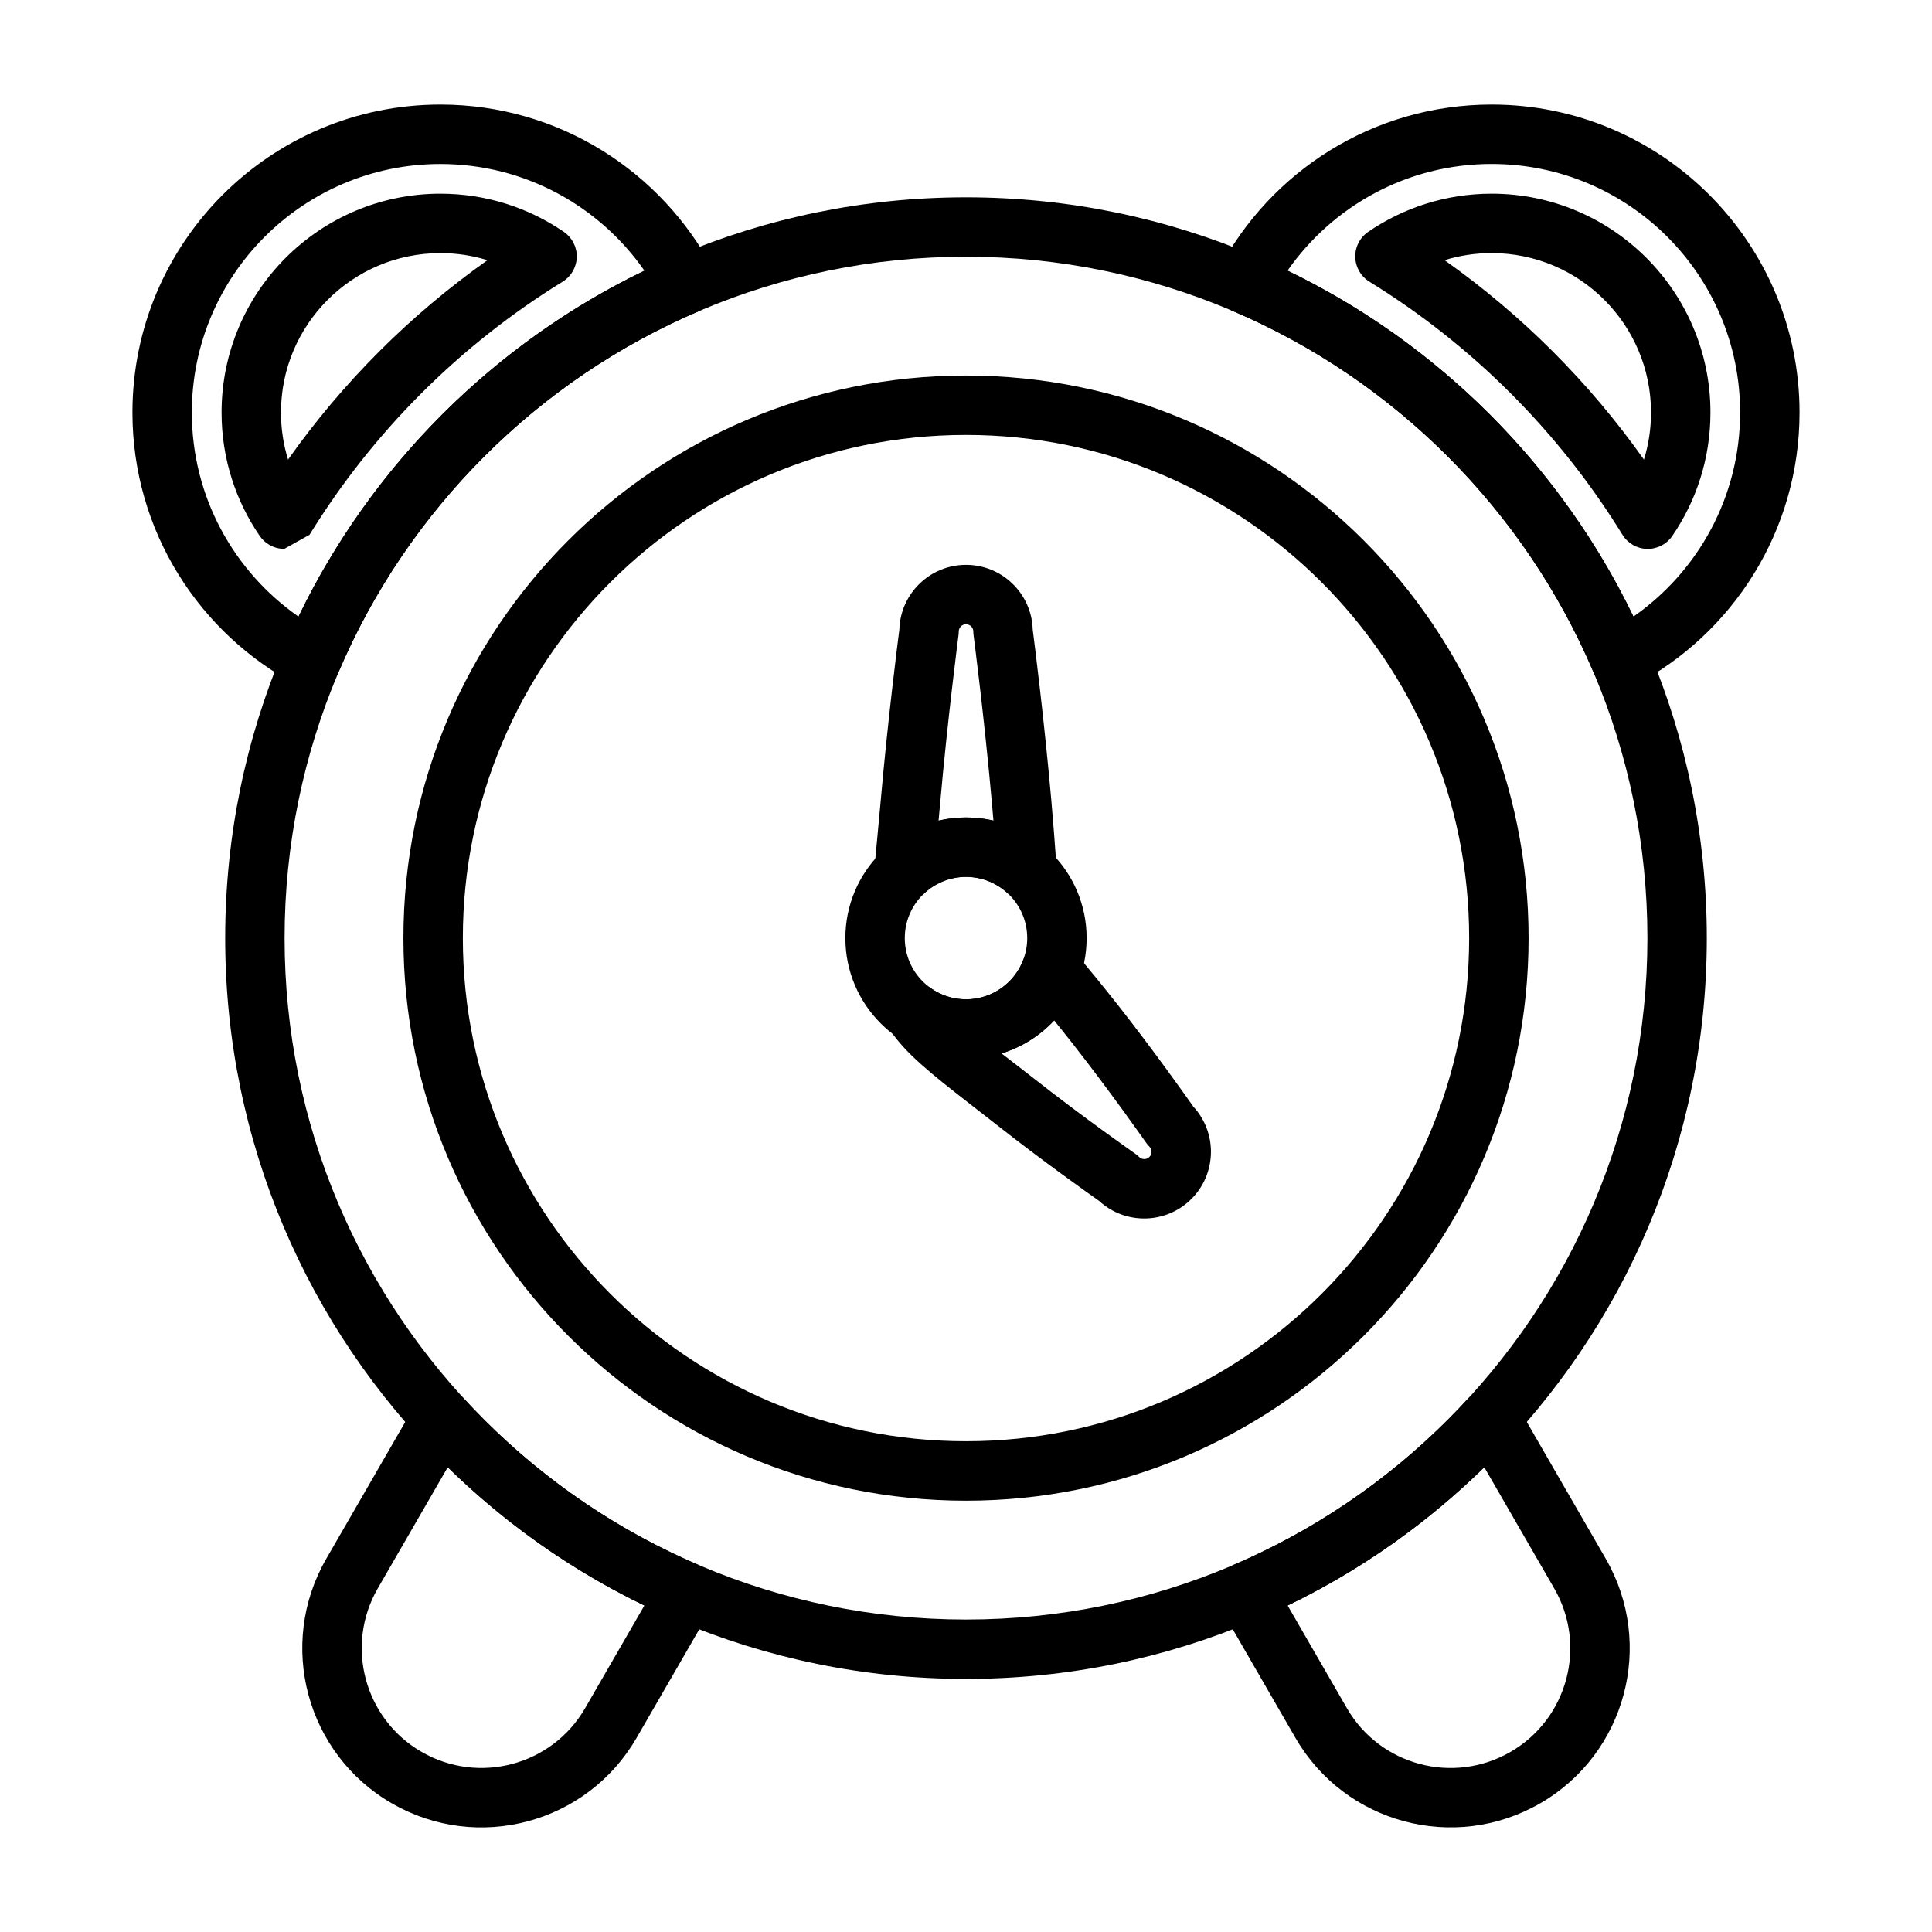
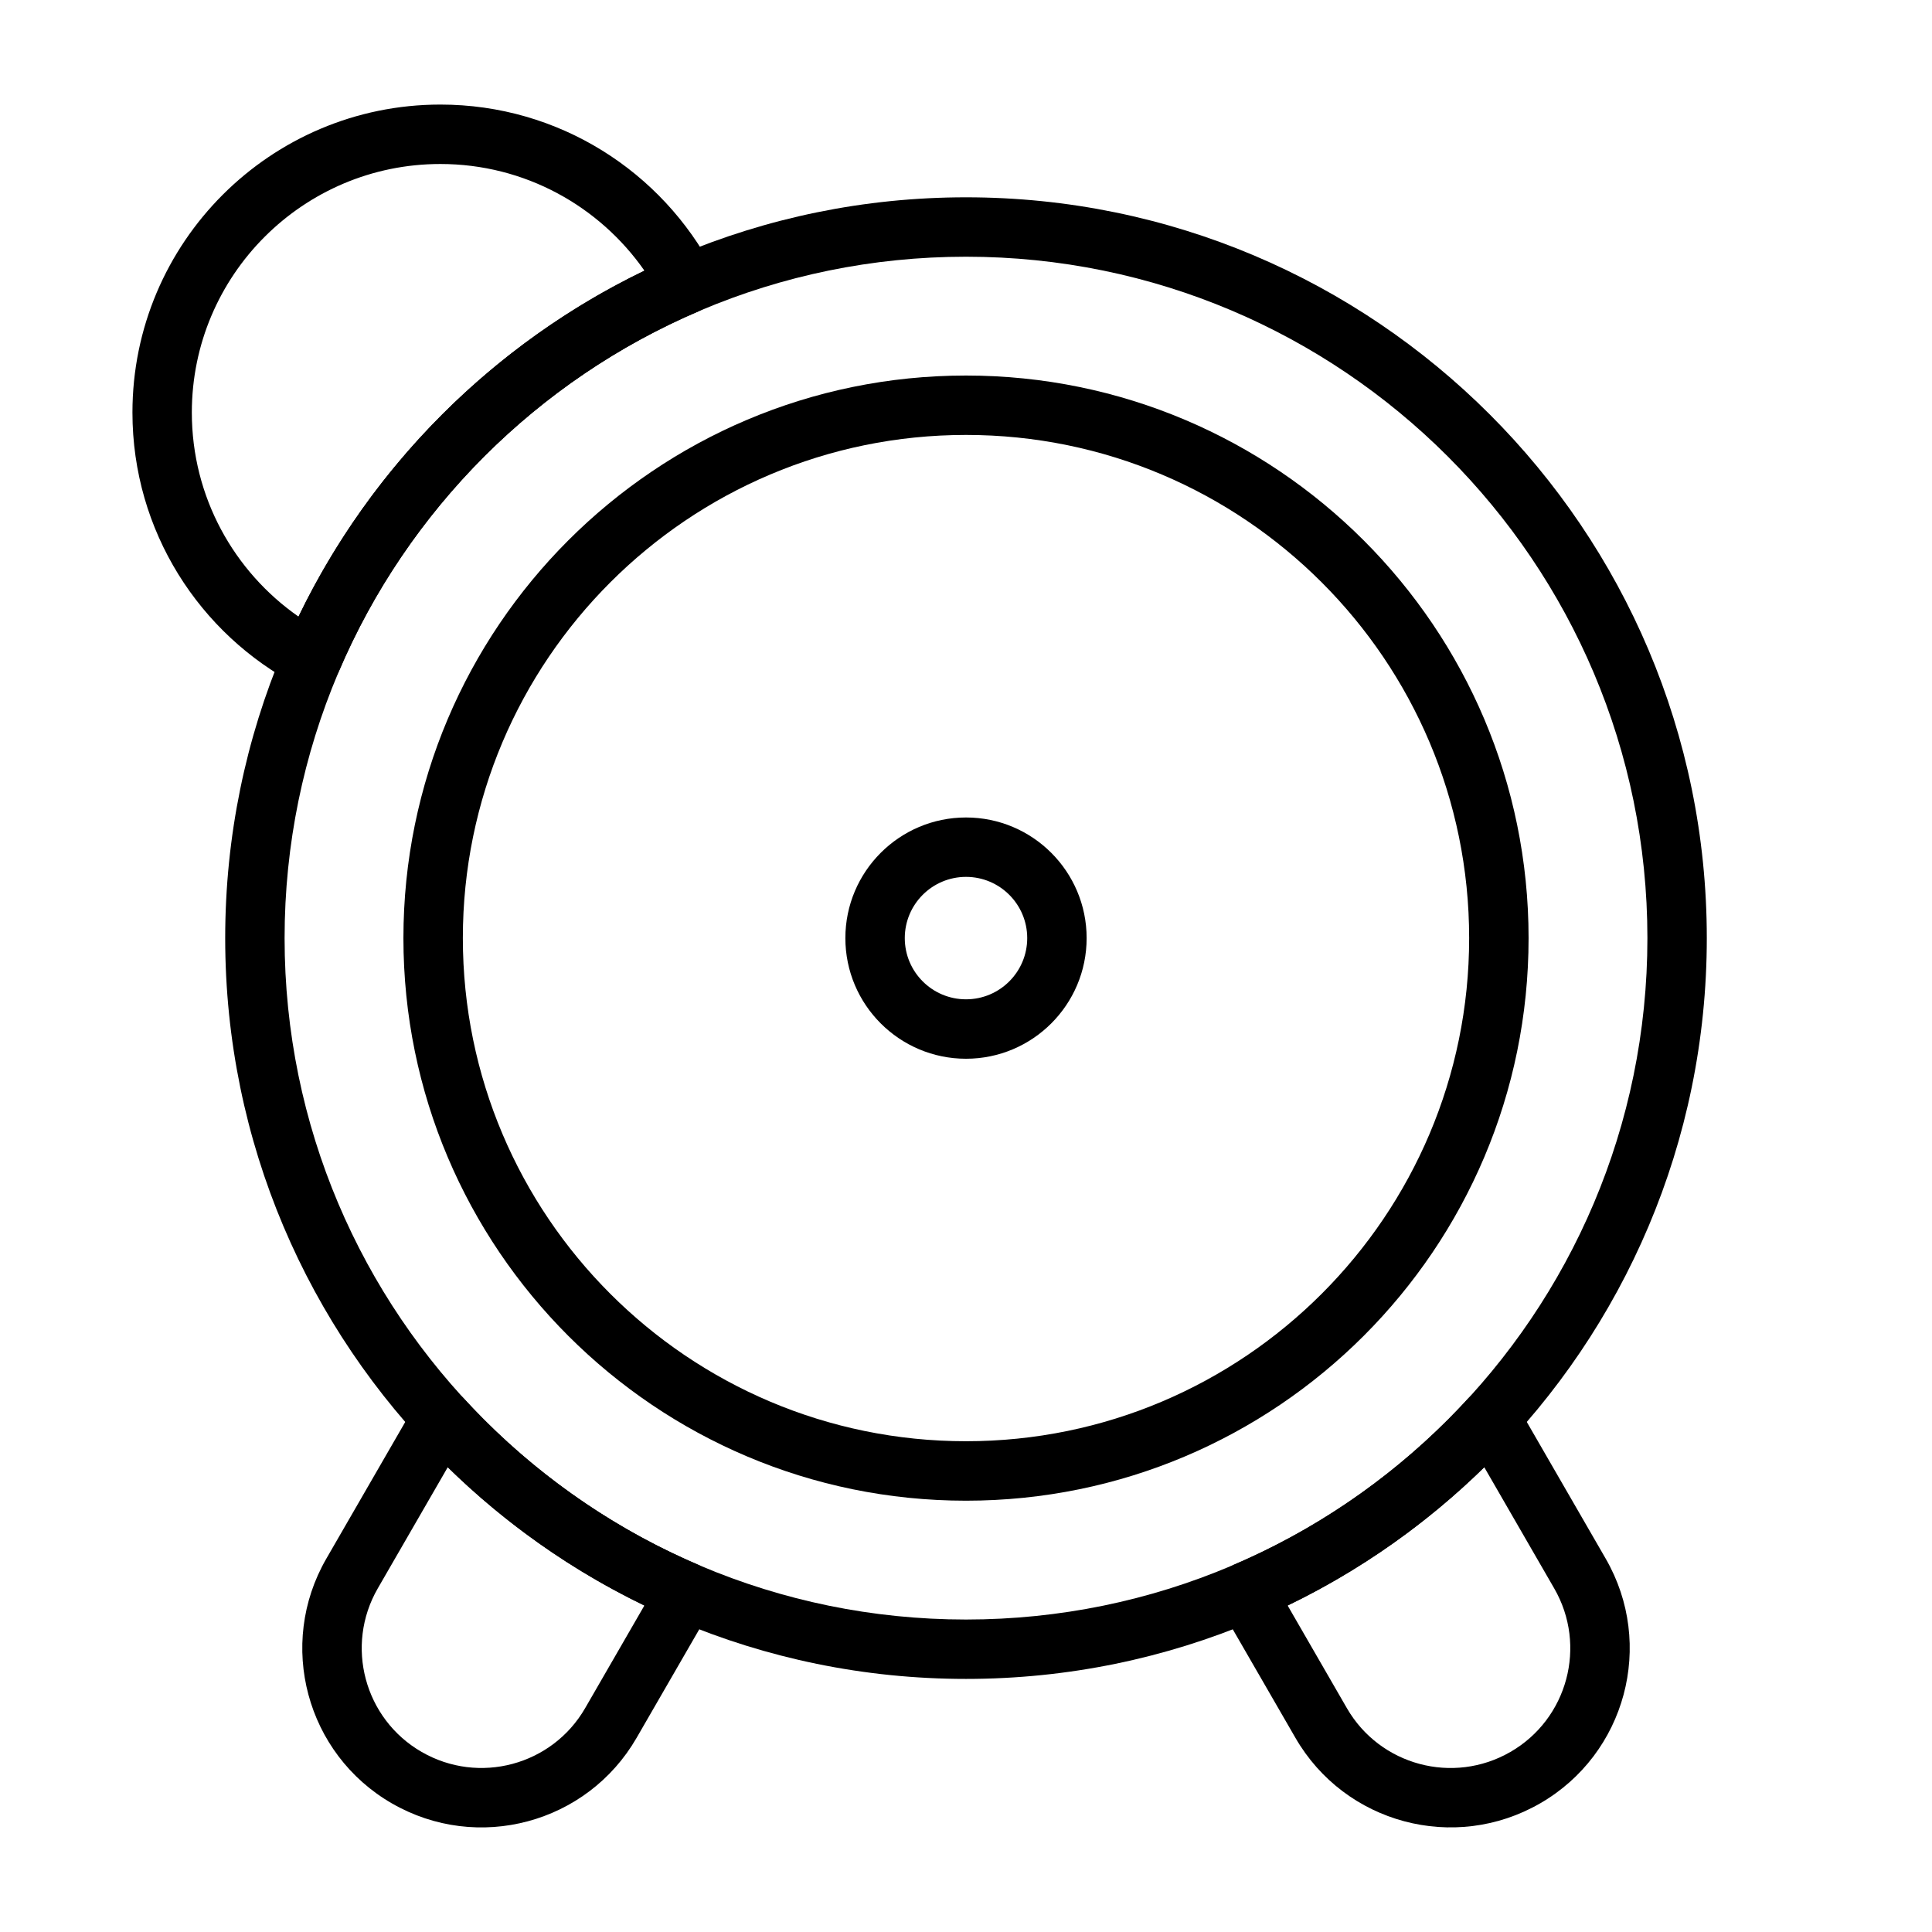
<svg xmlns="http://www.w3.org/2000/svg" fill="#000000" width="800px" height="800px" version="1.1" viewBox="144 144 512 512">
  <g fill-rule="evenodd">
    <path d="m400 243.52c-82.285 0-149.09 66.809-149.09 149.09 0 82.285 66.801 149.09 149.09 149.09 82.285 0 149.09-66.801 149.09-149.09 0-82.277-66.801-149.09-149.09-149.09zm0 15.742c73.594 0 133.34 59.75 133.34 133.34s-59.75 133.34-133.34 133.34-133.34-59.75-133.34-133.34 59.75-133.34 133.34-133.34z" />
-     <path d="m466.92 215.58c-1.016 1.945-1.172 4.219-0.441 6.289 0.738 2.07 2.305 3.731 4.328 4.598 42.762 18.262 77.066 52.57 95.34 95.34 0.859 2.016 2.527 3.582 4.59 4.32 2.07 0.73 4.352 0.574 6.297-0.441 26.062-13.633 43.863-40.934 43.863-72.367 0-45.043-36.566-81.609-81.609-81.609-31.426 0-58.734 17.797-72.367 43.871zm18.285 0.148c11.91-17.09 31.699-28.277 54.082-28.277 36.352 0 65.863 29.512 65.863 65.863 0 22.379-11.188 42.172-28.27 54.082-19.293-39.949-51.727-72.383-91.668-91.676z" />
-     <path d="m506.99 218.7c27.215 16.781 50.207 39.785 66.984 67.023 1.395 2.266 3.84 3.676 6.512 3.738 2.66 0.062 5.18-1.227 6.684-3.426 6.383-9.312 10.117-20.578 10.117-32.715 0-32.008-25.984-57.992-57.992-57.992-12.129 0-23.402 3.738-32.715 10.117-2.852 1.953-4.094 5.527-3.07 8.824 0.59 1.906 1.859 3.465 3.488 4.434zm19.828-5.754c3.945-1.219 8.133-1.875 12.469-1.875 23.316 0 42.25 18.934 42.25 42.25 0 4.344-0.652 8.535-1.875 12.477-14.484-20.484-32.379-38.375-52.844-52.852z" />
    <path d="m222.96 325.69c1.945 1.016 4.227 1.172 6.297 0.441 2.062-0.738 3.731-2.305 4.59-4.32 18.27-42.77 52.578-77.074 95.34-95.34 2.023-0.867 3.59-2.527 4.328-4.598 0.73-2.07 0.574-4.344-0.441-6.289-13.633-26.07-40.941-43.871-72.367-43.871-45.043 0-81.609 36.566-81.609 81.609 0 31.434 17.797 58.734 43.863 72.367zm0.148-18.285c-17.082-11.91-28.27-31.691-28.27-54.082 0-36.352 29.512-65.863 65.863-65.863 22.379 0 42.172 11.188 54.082 28.27-39.949 19.293-72.383 51.727-91.676 91.676z" />
-     <path d="m218.84 289.45 0.488 0.016 0.016-0.016 6.684-3.731c16.801-27.262 39.816-50.277 67.078-67.07 2.273-1.402 3.676-3.848 3.746-6.519 0.062-2.66-1.227-5.18-3.426-6.684-9.312-6.375-20.586-10.117-32.715-10.117-32.008 0-57.992 25.984-57.992 57.992 0 12.137 3.731 23.402 10.117 32.715 1.379 2.008 3.598 3.258 6.008 3.41zm1.496-23.656c-1.219-3.945-1.875-8.125-1.875-12.469 0-23.316 18.934-42.25 42.25-42.25 4.344 0 8.535 0.652 12.477 1.875-20.484 14.484-38.375 32.379-52.852 52.844z" />
    <path d="m400 360.64c-17.641 0-31.969 14.328-31.969 31.969 0 17.648 14.328 31.969 31.969 31.969s31.969-14.32 31.969-31.969c0-17.641-14.328-31.969-31.969-31.969zm0 15.742c8.957 0 16.223 7.273 16.223 16.223 0 8.957-7.266 16.223-16.223 16.223s-16.223-7.266-16.223-16.223c0-8.949 7.266-16.223 16.223-16.223z" />
-     <path d="m428.91 396.34c-1.723-2.312-4.566-3.512-7.422-3.102-2.859 0.402-5.266 2.34-6.273 5.039-2.297 6.164-8.242 10.555-15.207 10.555-3.449 0-6.644-1.07-9.273-2.914-3.117-2.18-7.344-1.82-10.043 0.859-2.707 2.668-3.109 6.887-0.969 10.027 1.117 1.645 2.356 3.188 3.652 4.613 5.375 5.926 14.266 12.414 24.953 20.82 12.105 9.523 24.449 18.262 26.992 20.051 6.887 6.336 17.695 6.164 24.418-0.559 6.731-6.723 6.894-17.547 0.504-24.473-1.777-2.543-10.492-14.855-20.004-26.938-3.606-4.582-7.289-9.086-10.57-13.027l-0.754-0.953zm-5.551 18.082c1.496 1.844 3.008 3.731 4.504 5.637 10.414 13.234 19.852 26.75 19.852 26.75 0.27 0.379 0.559 0.73 0.891 1.062 0.754 0.754 0.754 1.977 0 2.731-0.754 0.754-1.984 0.754-2.738 0-0.324-0.324-0.676-0.621-1.055-0.883 0 0-13.516-9.445-26.75-19.852-3.055-2.402-5.953-4.621-8.645-6.699 5.391-1.66 10.188-4.715 13.941-8.746zm-47.648-40.141c-0.309 3.258 1.441 6.359 4.375 7.801 2.938 1.434 6.453 0.914 8.84-1.324 2.898-2.715 6.793-4.375 11.074-4.375 4.188 0 8.004 1.59 10.887 4.195 2.379 2.164 5.832 2.652 8.723 1.25 2.898-1.402 4.637-4.426 4.418-7.629-0.402-5.762-0.883-11.98-1.426-18.199-1.867-21.16-4.512-42.004-4.93-45.219-0.277-9.453-8.086-17.09-17.664-17.09-9.598 0-17.414 7.652-17.672 17.176-0.418 3.172-3.062 23.992-4.922 45.129-0.574 6.453-1.18 12.594-1.707 18.277zm17.02-12.809c0.125-1.355 0.242-2.715 0.371-4.094 1.992-22.672 4.902-44.988 4.902-44.988 0.047-0.34 0.07-0.676 0.07-1.016 0-1.07 0.867-1.938 1.938-1.938 1.062 0 1.93 0.867 1.93 1.938 0 0.34 0.023 0.676 0.07 1.016 0 0 2.914 22.316 4.902 44.988 0.125 1.363 0.234 2.731 0.355 4.094-2.34-0.551-4.769-0.836-7.266-0.836-2.504 0-4.938 0.293-7.273 0.836z" />
    <path d="m400 196.29c-108.35 0-196.32 87.969-196.32 196.32 0 108.35 87.969 196.32 196.32 196.32s196.32-87.969 196.32-196.32c0-108.35-87.969-196.32-196.32-196.32zm0 15.742c99.66 0 180.58 80.918 180.58 180.58 0 99.66-80.918 180.58-180.58 180.58s-180.58-80.918-180.58-180.58c0-99.66 80.918-180.58 180.58-180.58z" />
    <path d="m545.77 515.92c-1.258-2.172-3.473-3.613-5.969-3.891-2.488-0.277-4.969 0.66-6.66 2.512-17.223 18.797-38.383 33.945-62.156 44.129-2.07 0.891-3.66 2.621-4.367 4.754-0.715 2.133-0.473 4.473 0.645 6.414l20.035 34.699c13.105 22.703 42.141 30.48 64.844 17.375h0.008c22.711-13.105 30.488-42.141 17.383-64.844 0 0-23.758-41.156-23.758-41.156zm-8.422 16.91 18.539 32.117c8.762 15.168 3.566 34.574-11.609 43.336h-0.008c-15.168 8.762-34.574 3.566-43.336-11.609 0 0-15.695-27.191-15.695-27.191 19.348-9.352 36.934-21.781 52.113-36.652z" />
    <path d="m266.86 514.54c-1.691-1.852-4.172-2.785-6.66-2.512-2.496 0.277-4.707 1.715-5.969 3.891l-23.758 41.156c-13.105 22.703-5.328 51.734 17.383 64.844h0.008c22.703 13.105 51.734 5.328 64.844-17.375l20.035-34.699c1.117-1.945 1.363-4.281 0.645-6.414-0.707-2.133-2.297-3.863-4.367-4.754-23.781-10.188-44.934-25.332-62.156-44.129zm-4.203 18.285c15.176 14.871 32.762 27.301 52.113 36.652l-15.695 27.191c-8.762 15.176-28.168 20.371-43.336 11.609h-0.008c-15.176-8.762-20.371-28.168-11.617-43.336l18.547-32.117z" />
  </g>
</svg>